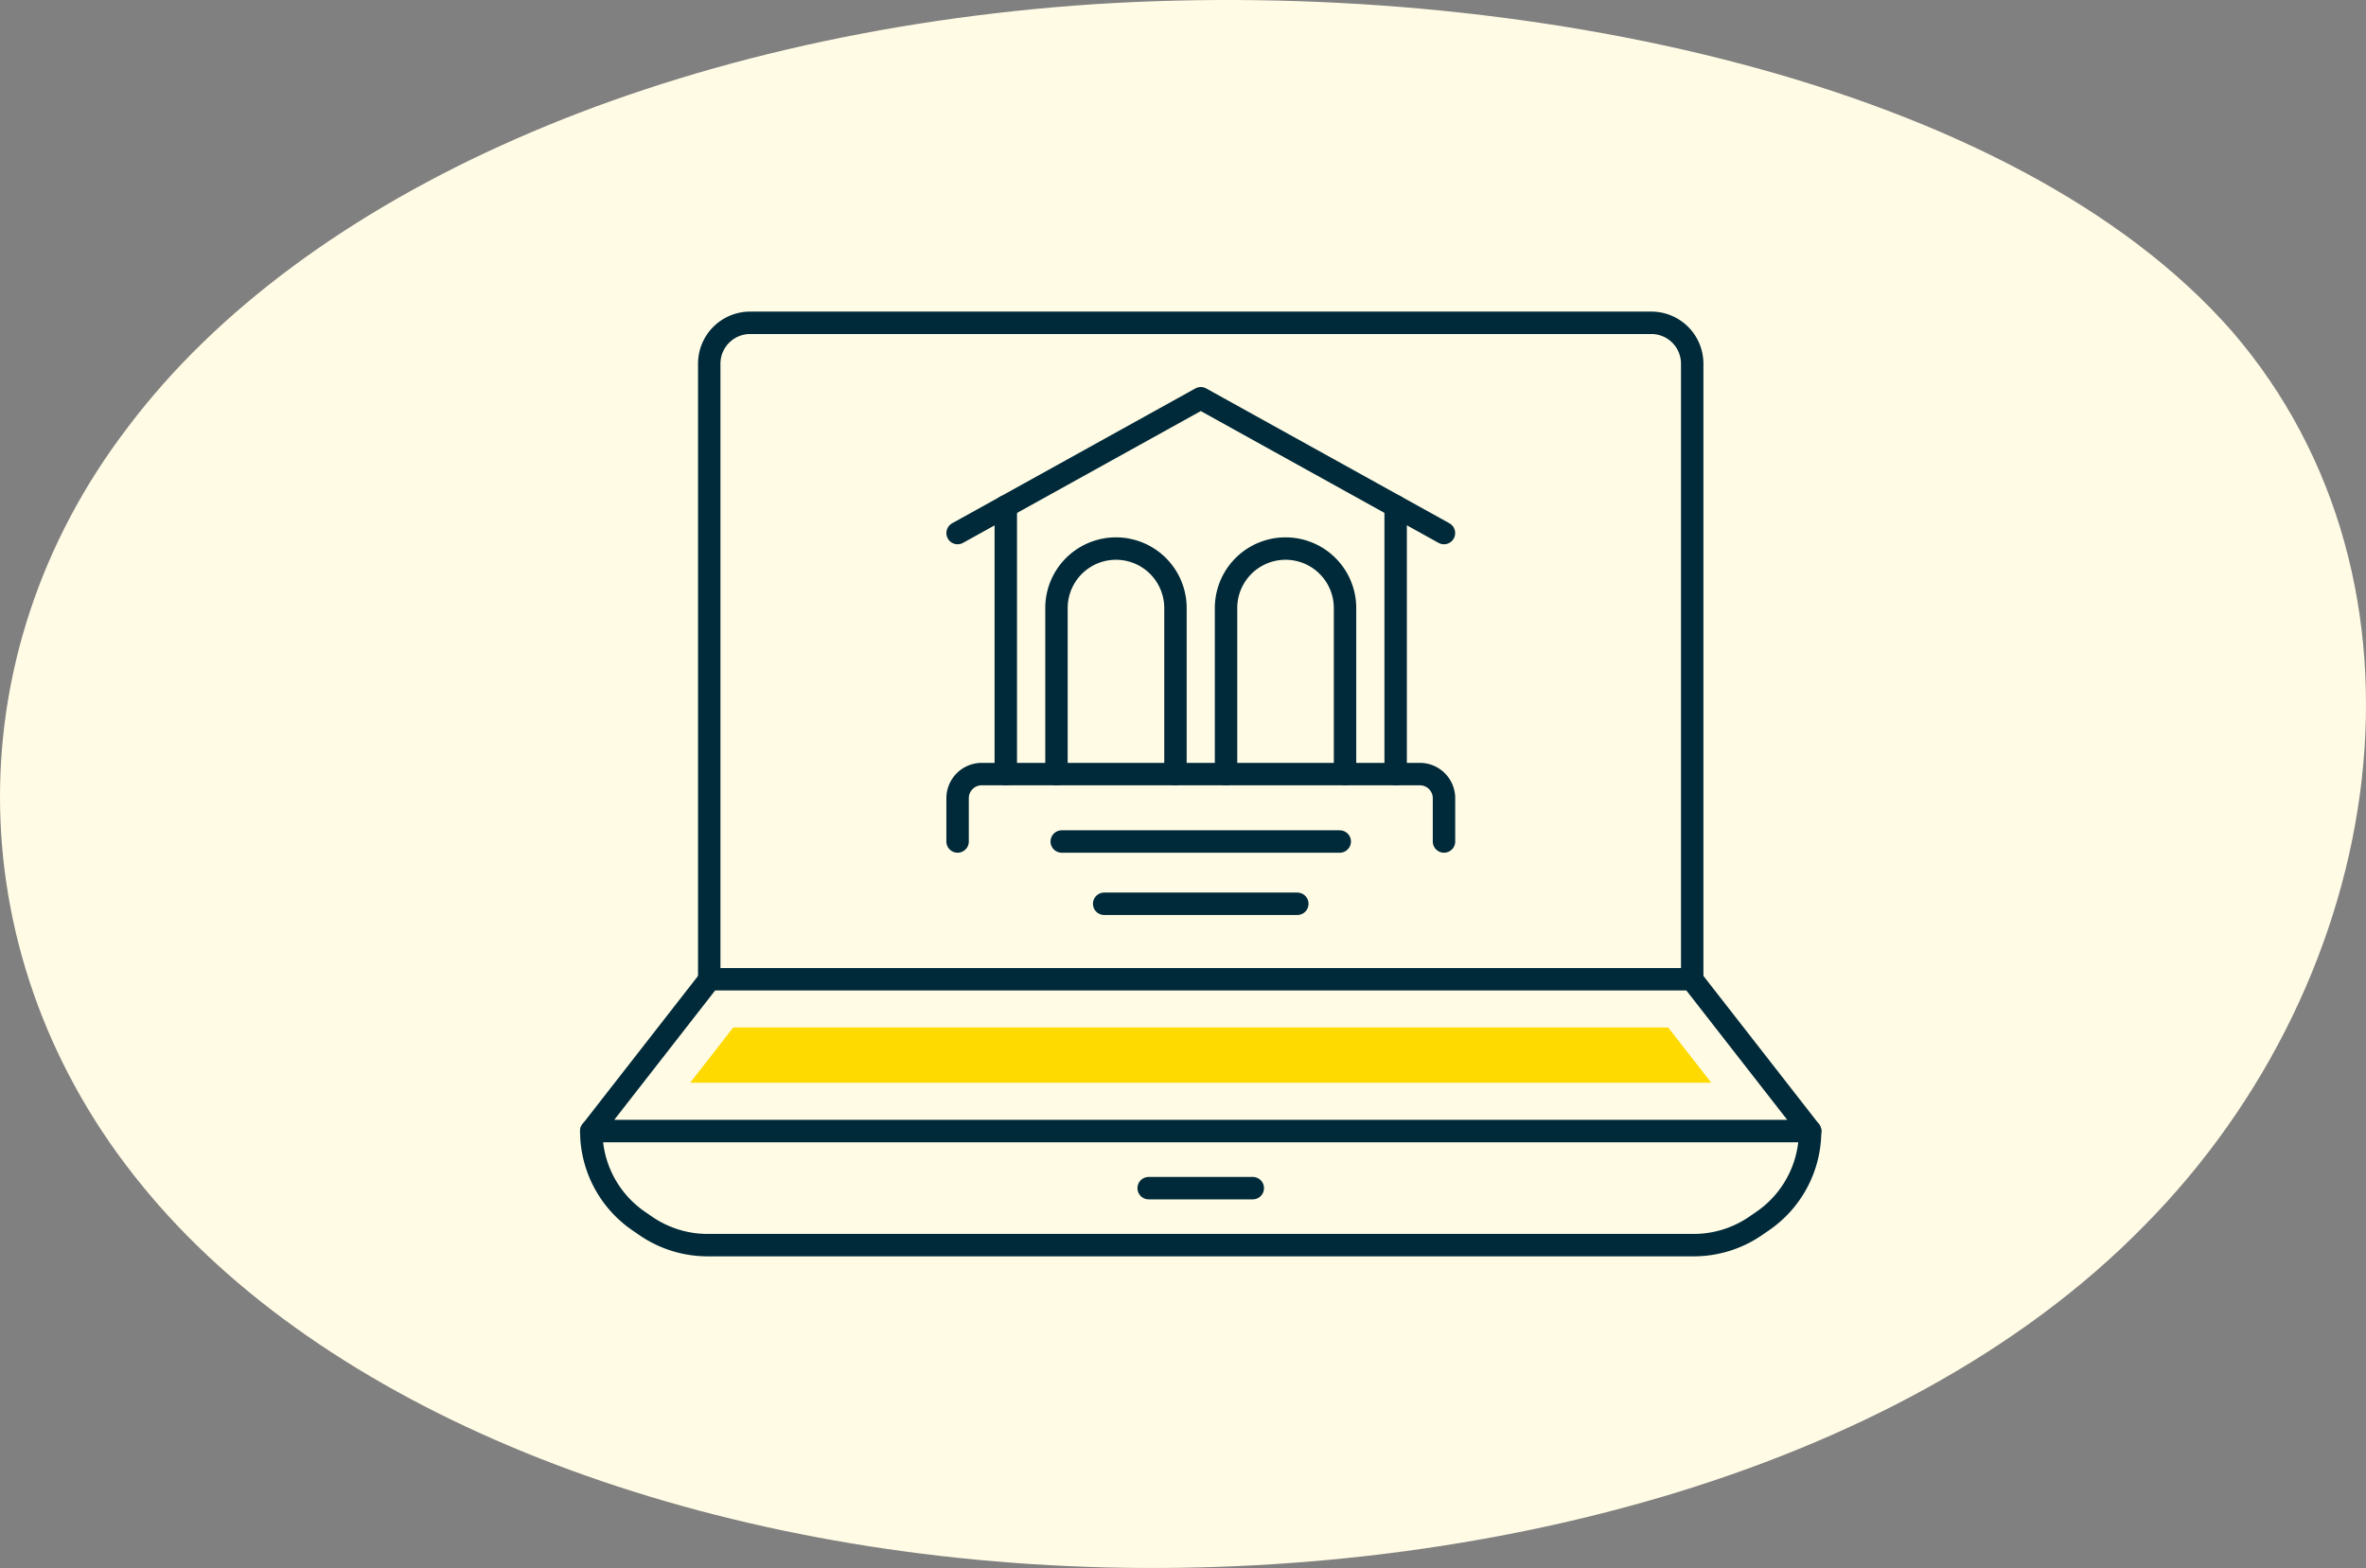
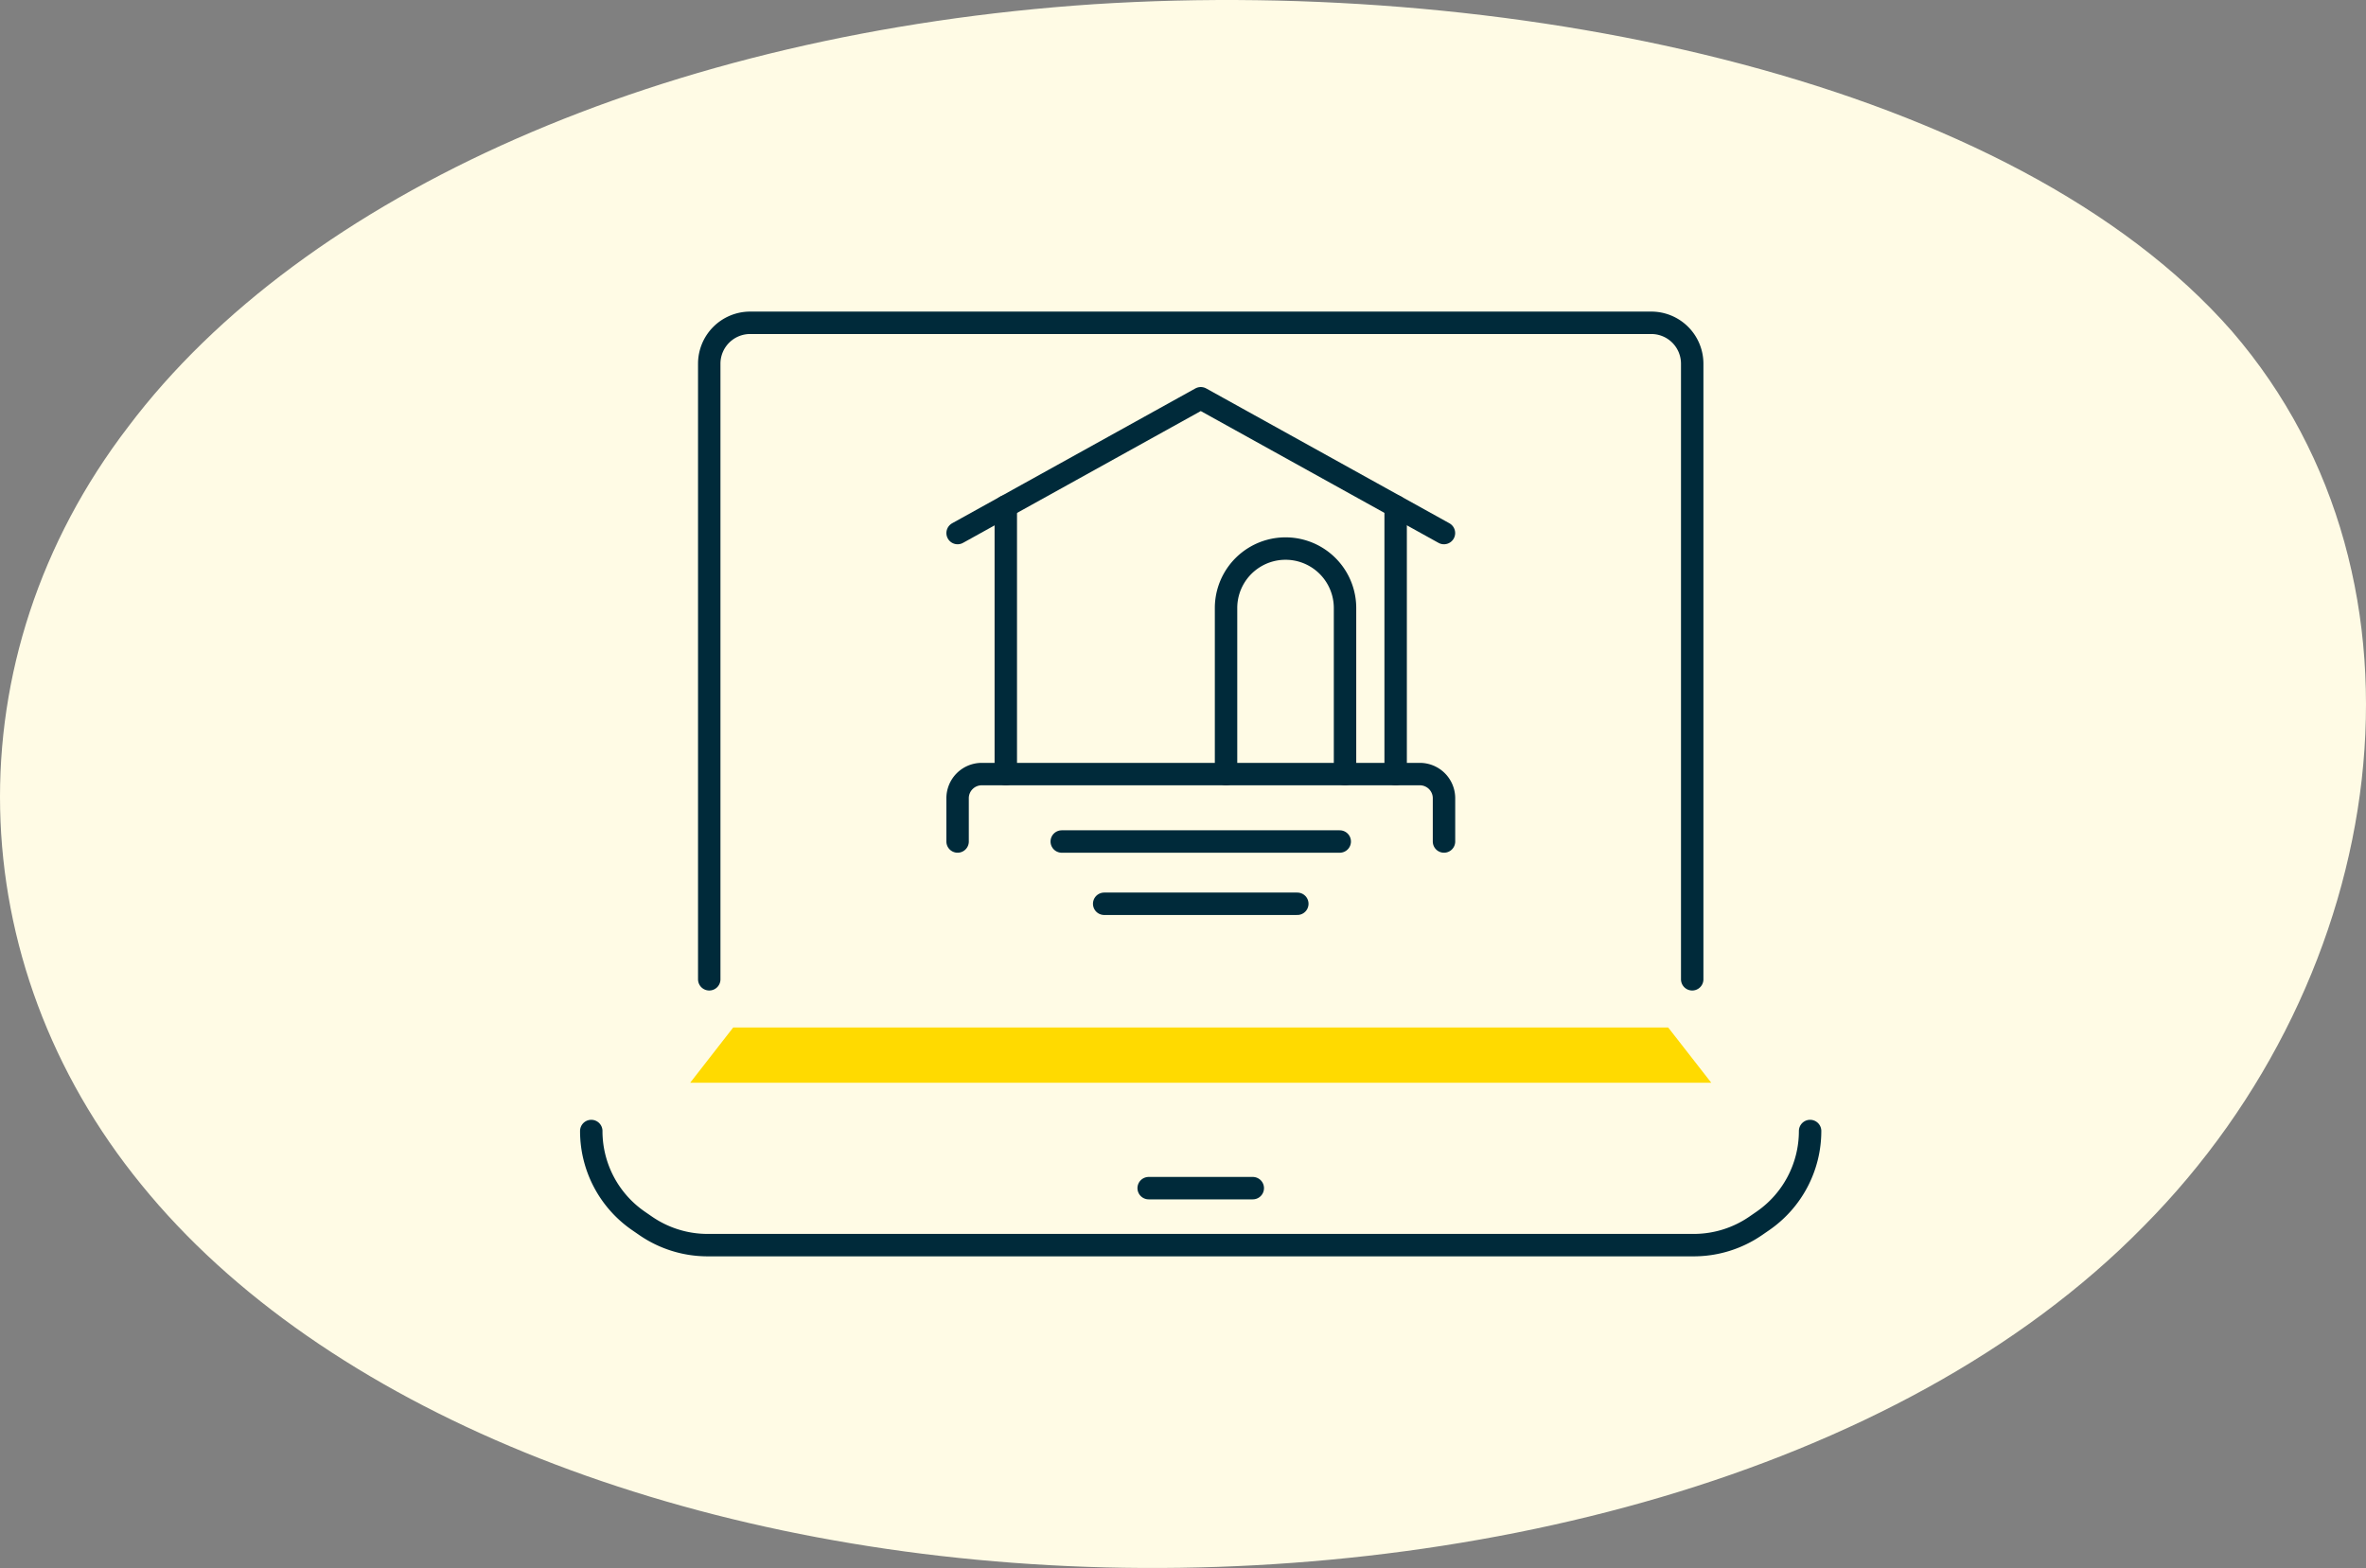
<svg xmlns="http://www.w3.org/2000/svg" width="211.031" height="139.87" viewBox="0 0 211.031 139.87">
  <rect x="0" y="0" width="211.031" height="139.87" fill="#808080" stroke="none" />
  <g id="Group_1304" data-name="Group 1304" transform="translate(-1243.903 -398.828)">
    <path id="blob_9_" data-name="blob(9)" d="M143.545-30.355c19.308,22.37,14.192,57.627-7.921,79.876-21.949,22.37-60.731,31.853-95.882,30.273s-66.507-14.1-82.679-34.041c-16.173-19.817-17-46.928-1.155-67.6C-28.415-42.634,3.766-56.98,42.053-59.533,80.174-61.965,124.072-52.6,143.545-30.355Z" transform="translate(1299.436 458.736)" fill="#fffbe5" />
    <g id="Group_550" data-name="Group 550" transform="translate(1296.643 427.623)">
-       <path id="Path_3168" data-name="Path 3168" d="M1419.17,498.394l10.559,13.543H1321.01l10.559-13.543h87.595" transform="translate(-1321.012 -439.837)" fill="none" stroke="#002a3a" stroke-linecap="round" stroke-linejoin="round" stroke-width="2" />
      <path id="Path_3169" data-name="Path 3169" d="M1324.86,505.2h91.078l-3.845-4.931H1328.7Z" transform="translate(-1316.043 -437.409)" fill="#ffda00" />
      <path id="Path_3170" data-name="Path 3170" d="M1429.72,504.3h0a9.74,9.74,0,0,1-4.213,8.019l-.644.444a9.739,9.739,0,0,1-5.522,1.716h-87.954a9.734,9.734,0,0,1-5.523-1.717l-.642-.442a9.735,9.735,0,0,1-4.214-8.02" transform="translate(-1321.011 -432.204)" fill="none" stroke="#002a3a" stroke-linecap="round" stroke-linejoin="round" stroke-width="2" />
      <line id="Line_1213" data-name="Line 1213" x2="9.287" transform="translate(49.713 77.192)" fill="none" stroke="#002a3a" stroke-linecap="round" stroke-linejoin="round" stroke-width="2" />
      <path id="Path_3171" data-name="Path 3171" d="M1325.6,531.4V476.487a3.649,3.649,0,0,1,3.648-3.648h80.377a3.648,3.648,0,0,1,3.648,3.648V531.4" transform="translate(-1315.08 -472.839)" fill="none" stroke="#002a3a" stroke-linecap="round" stroke-linejoin="round" stroke-width="2" />
      <path id="Path_3172" data-name="Path 3172" d="M1378.65,487.8l-21.689-12.026L1335.27,487.8" transform="translate(-1302.599 -469.044)" fill="none" stroke="#002a3a" stroke-linecap="round" stroke-linejoin="round" stroke-width="2" />
      <line id="Line_1214" data-name="Line 1214" y1="23.886" transform="translate(71.742 16.372)" fill="none" stroke="#002a3a" stroke-linecap="round" stroke-linejoin="round" stroke-width="2" />
      <line id="Line_1215" data-name="Line 1215" y2="23.887" transform="translate(36.97 16.372)" fill="none" stroke="#002a3a" stroke-linecap="round" stroke-linejoin="round" stroke-width="2" />
-       <path id="Path_3173" data-name="Path 3173" d="M1339.12,501.746V486.934a5.306,5.306,0,0,1,10.612,0v14.812" transform="translate(-1297.629 -461.489)" fill="none" stroke="#002a3a" stroke-linecap="round" stroke-linejoin="round" stroke-width="2" />
      <path id="Path_3174" data-name="Path 3174" d="M1356.33,501.746V486.934a5.306,5.306,0,1,0-10.612,0v14.812" transform="translate(-1289.103 -461.489)" fill="none" stroke="#002a3a" stroke-linecap="round" stroke-linejoin="round" stroke-width="2" />
      <path id="Path_3175" data-name="Path 3175" d="M1335.27,496.42v-3.859a2.155,2.155,0,0,1,2.155-2.154H1376.5a2.155,2.155,0,0,1,2.154,2.154v3.859" transform="translate(-1302.599 -450.151)" fill="none" stroke="#002a3a" stroke-linecap="round" stroke-linejoin="round" stroke-width="2" />
      <line id="Line_1216" data-name="Line 1216" x2="24.796" transform="translate(41.96 46.271)" fill="none" stroke="#002a3a" stroke-linecap="round" stroke-linejoin="round" stroke-width="2" />
      <line id="Line_1217" data-name="Line 1217" x2="17.227" transform="translate(45.745 51.825)" fill="none" stroke="#002a3a" stroke-linecap="round" stroke-linejoin="round" stroke-width="2" />
    </g>
  </g>
</svg>